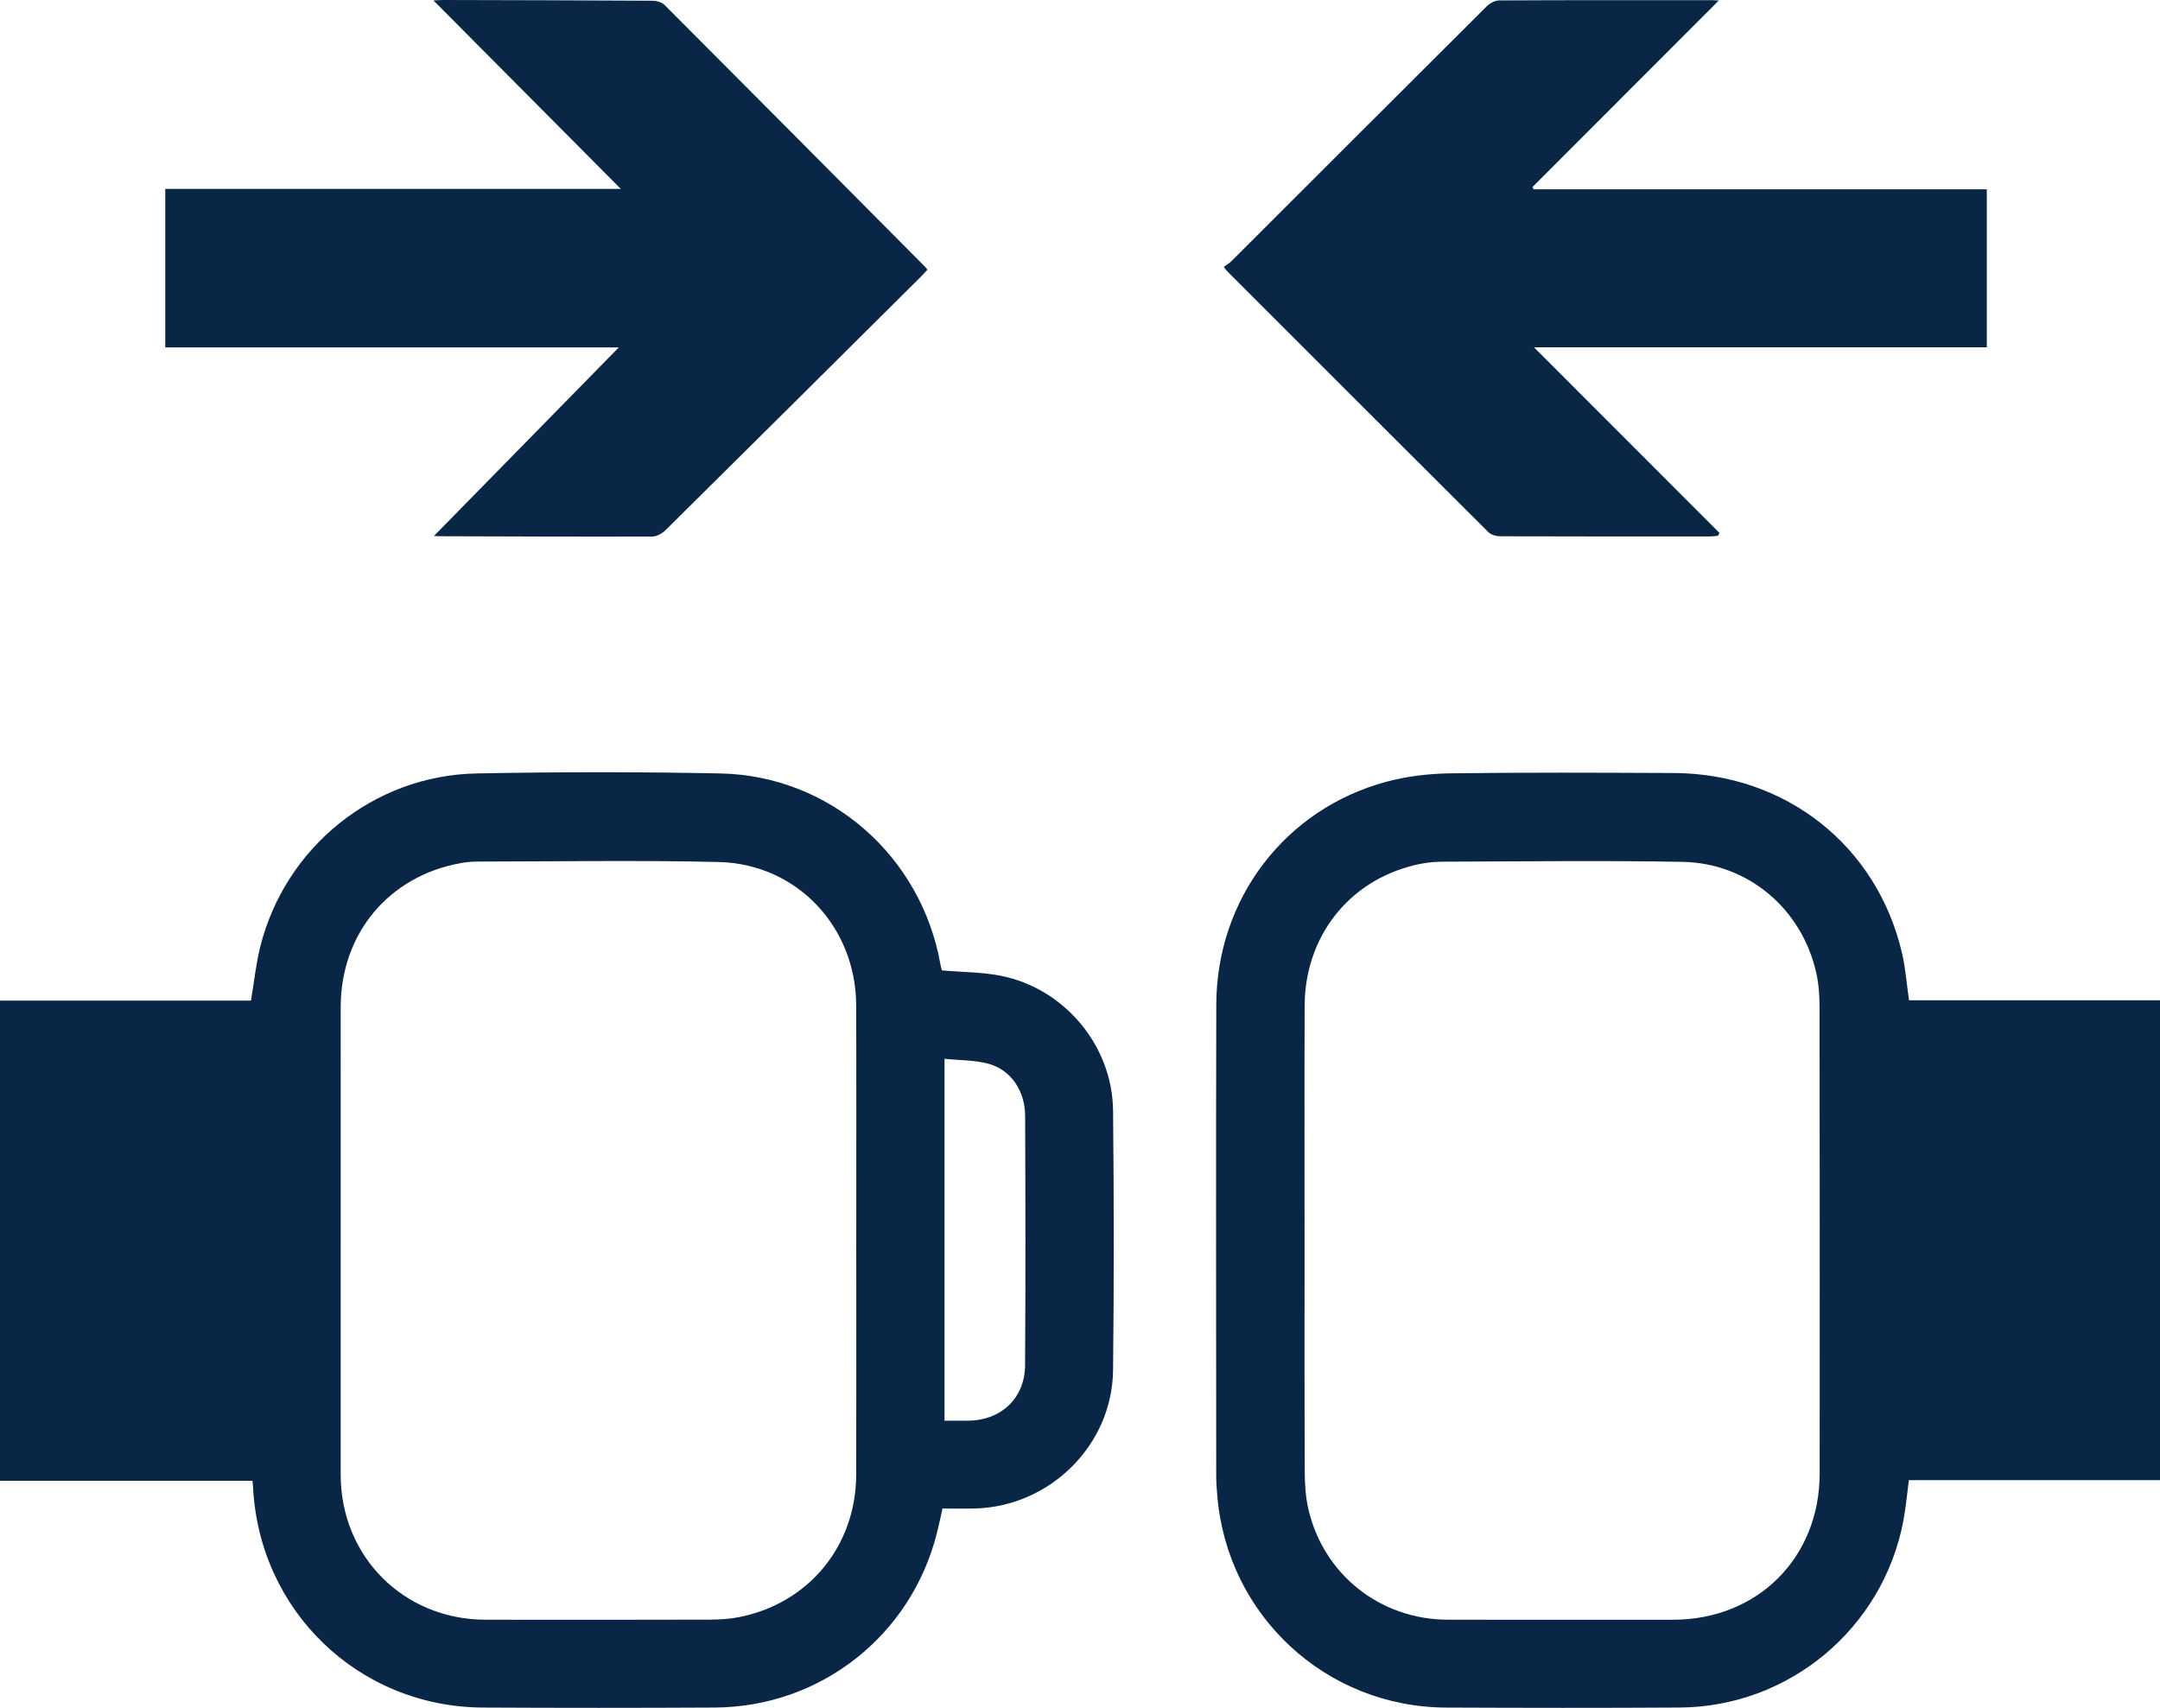
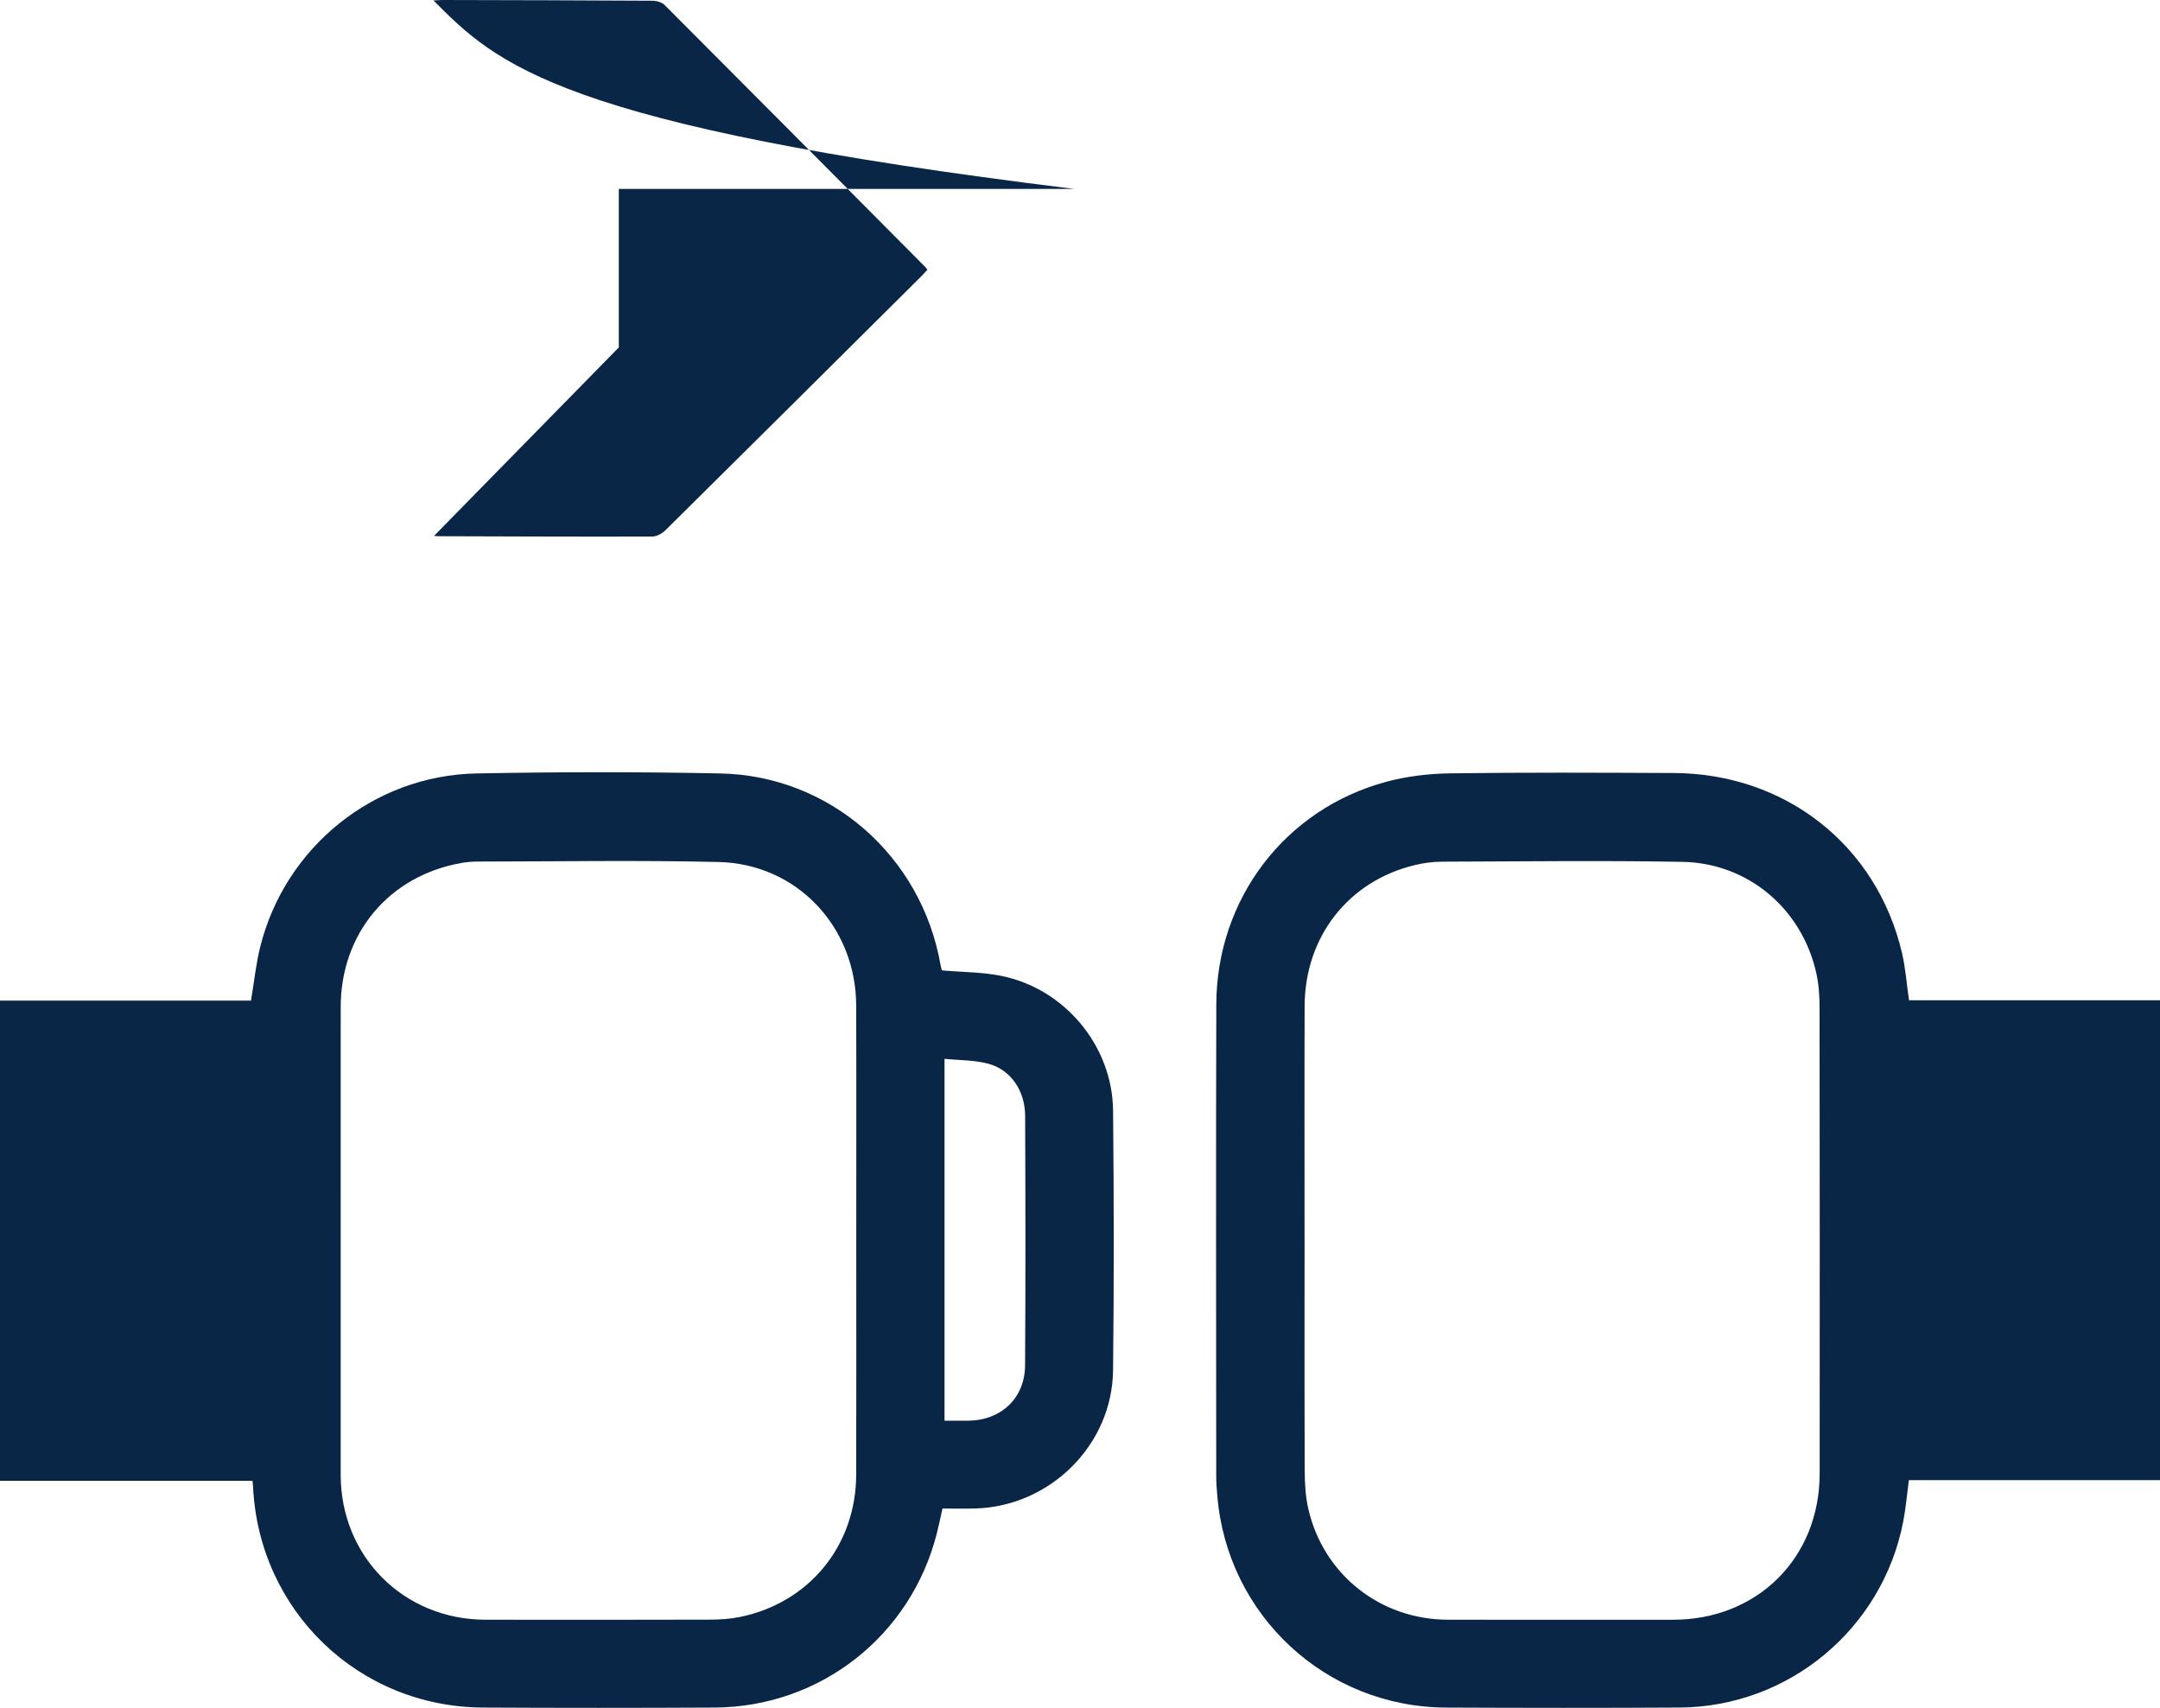
<svg xmlns="http://www.w3.org/2000/svg" id="Layer_2" viewBox="0 0 385 304.434">
  <defs>
    <style>
      .cls-1 {
        fill: #0a2646;
      }
    </style>
  </defs>
  <g id="Layer_1-2" data-name="Layer_1">
    <g>
      <path class="cls-1" d="M167.89,172.976c3.688.32,7.212.296,10.592.98,11.303,2.287,19.801,12.486,19.914,24.018.15,15.43.172,30.863-.003,46.292-.151,13.299-11.192,24.226-24.511,24.626-1.93.058-3.863.008-5.891.008-.351,1.549-.645,2.997-1.008,4.427-4.63,18.27-20.744,30.948-39.603,31.05-13.771.074-27.544.074-41.315.001-22.167-.117-39.938-17.268-40.964-39.432-.013-.27-.056-.538-.105-.993H0v-85.595h44.737c.563-3.346.883-6.535,1.654-9.611,4.445-17.743,20.218-30.527,38.541-30.878,14.485-.277,28.985-.294,43.469-0,19.574.397,35.863,14.769,39.239,34.129.066.377.189.745.25.977ZM60.723,221.162c0,13.829,0,27.658,0,41.487,0,.111-0.0.221 0.0.332.061,14.537,11.261,25.719,25.818,25.74,13.331.02,26.662.021,39.993-.016,1.761-.005,3.554-.112,5.276-.459,12.385-2.49,20.761-12.706,20.799-25.371.04-13.497.01-26.994.01-40.491,0-14.382.035-28.764-.011-43.146-.045-14.027-10.553-25.252-24.524-25.583-14.318-.339-28.65-.09-42.977-.078-.991.001-1.994.093-2.969.269-12.842,2.312-21.398,12.564-21.412,25.664-.015,13.884-.003,27.768-.003,41.653ZM168.352,253.25c1.478,0,2.798.006,4.119-.001,5.929-.031,10.198-3.973,10.238-9.873.101-14.824.071-29.65.012-44.475-.018-4.439-2.509-8.158-6.474-9.264-2.484-.693-5.183-.619-7.895-.9v64.514Z" />
      <path class="cls-1" d="M340.266,178.305h44.734v85.534h-44.761c-.341,2.557-.544,4.971-.998,7.336-3.675,19.139-20.371,33.08-39.858,33.2-13.884.086-27.769.067-41.653.006-21.387-.094-38.96-16.387-40.754-37.705-.097-1.156-.195-2.317-.195-3.476-.011-28.045-.067-56.09.012-84.135.053-18.82,12.25-34.847,30.279-39.706,3.692-.995,7.625-1.458,11.455-1.509,13.274-.179,26.551-.119,39.827-.057,19.925.093,36.196,12.932,40.661,32.094.623,2.672.82,5.444,1.25,8.419ZM232.528,221.11c0,13.714-.029,27.429.028,41.143.009,2.251.144,4.557.647,6.74,2.696,11.694,12.841,19.703,24.863,19.727,13.383.026,26.765.009,40.148.005,15.029-.004,26.11-11.021,26.123-26.044.024-27.705.019-55.41-.018-83.115-.003-2.032-.136-4.111-.576-6.086-2.546-11.445-12.129-19.636-23.859-19.85-14.317-.261-28.643-.079-42.965-.031-1.587.005-3.207.239-4.753.609-11.797,2.825-19.583,12.756-19.627,25.096-.05,13.935-.011,27.871-.013,41.807Z" />
-       <path class="cls-1" d="M77.347,95.539c10.971-11.191,21.868-22.306,32.949-33.61H29.457v-28.25h81.203C99.471,22.422,88.475,11.361,77.254.074c.769-.035,1.234-.075,1.699-.074,12.443.03,24.886.051,37.329.13.742.005,1.691.271,2.189.77,15.512,15.537,30.981,31.118,46.454,46.695.115.115.2.259.375.488-.361.389-.714.798-1.096,1.177-15.179,15.088-30.354,30.181-45.568,45.234-.597.591-1.565,1.145-2.362,1.148-12.664.037-25.328-.019-37.992-.057-.319-.001-.637-.032-.935-.047Z" />
-       <path class="cls-1" d="M218.126,47.57c.518-.384,1.013-.663,1.401-1.05,15.146-15.125,30.275-30.267,45.442-45.37.558-.556,1.471-1.071,2.221-1.075,12.666-.066,25.331-.047,37.997-.045.313,0,.625.029,1.18.056-11.191,11.202-22.211,22.232-33.23,33.262.07.132.14.264.209.396h80.785v28.165h-80.712c11.083,11.092,22.075,22.093,33.066,33.093-.098.17-.195.34-.292.509-.451.037-.902.107-1.354.108-12.5.006-25,.016-37.5-.026-.689-.002-1.57-.26-2.037-.725-15.56-15.493-31.08-31.026-46.603-46.555-.115-.115-.201-.259-.573-.744Z" />
+       <path class="cls-1" d="M77.347,95.539c10.971-11.191,21.868-22.306,32.949-33.61v-28.25h81.203C99.471,22.422,88.475,11.361,77.254.074c.769-.035,1.234-.075,1.699-.074,12.443.03,24.886.051,37.329.13.742.005,1.691.271,2.189.77,15.512,15.537,30.981,31.118,46.454,46.695.115.115.2.259.375.488-.361.389-.714.798-1.096,1.177-15.179,15.088-30.354,30.181-45.568,45.234-.597.591-1.565,1.145-2.362,1.148-12.664.037-25.328-.019-37.992-.057-.319-.001-.637-.032-.935-.047Z" />
    </g>
  </g>
</svg>